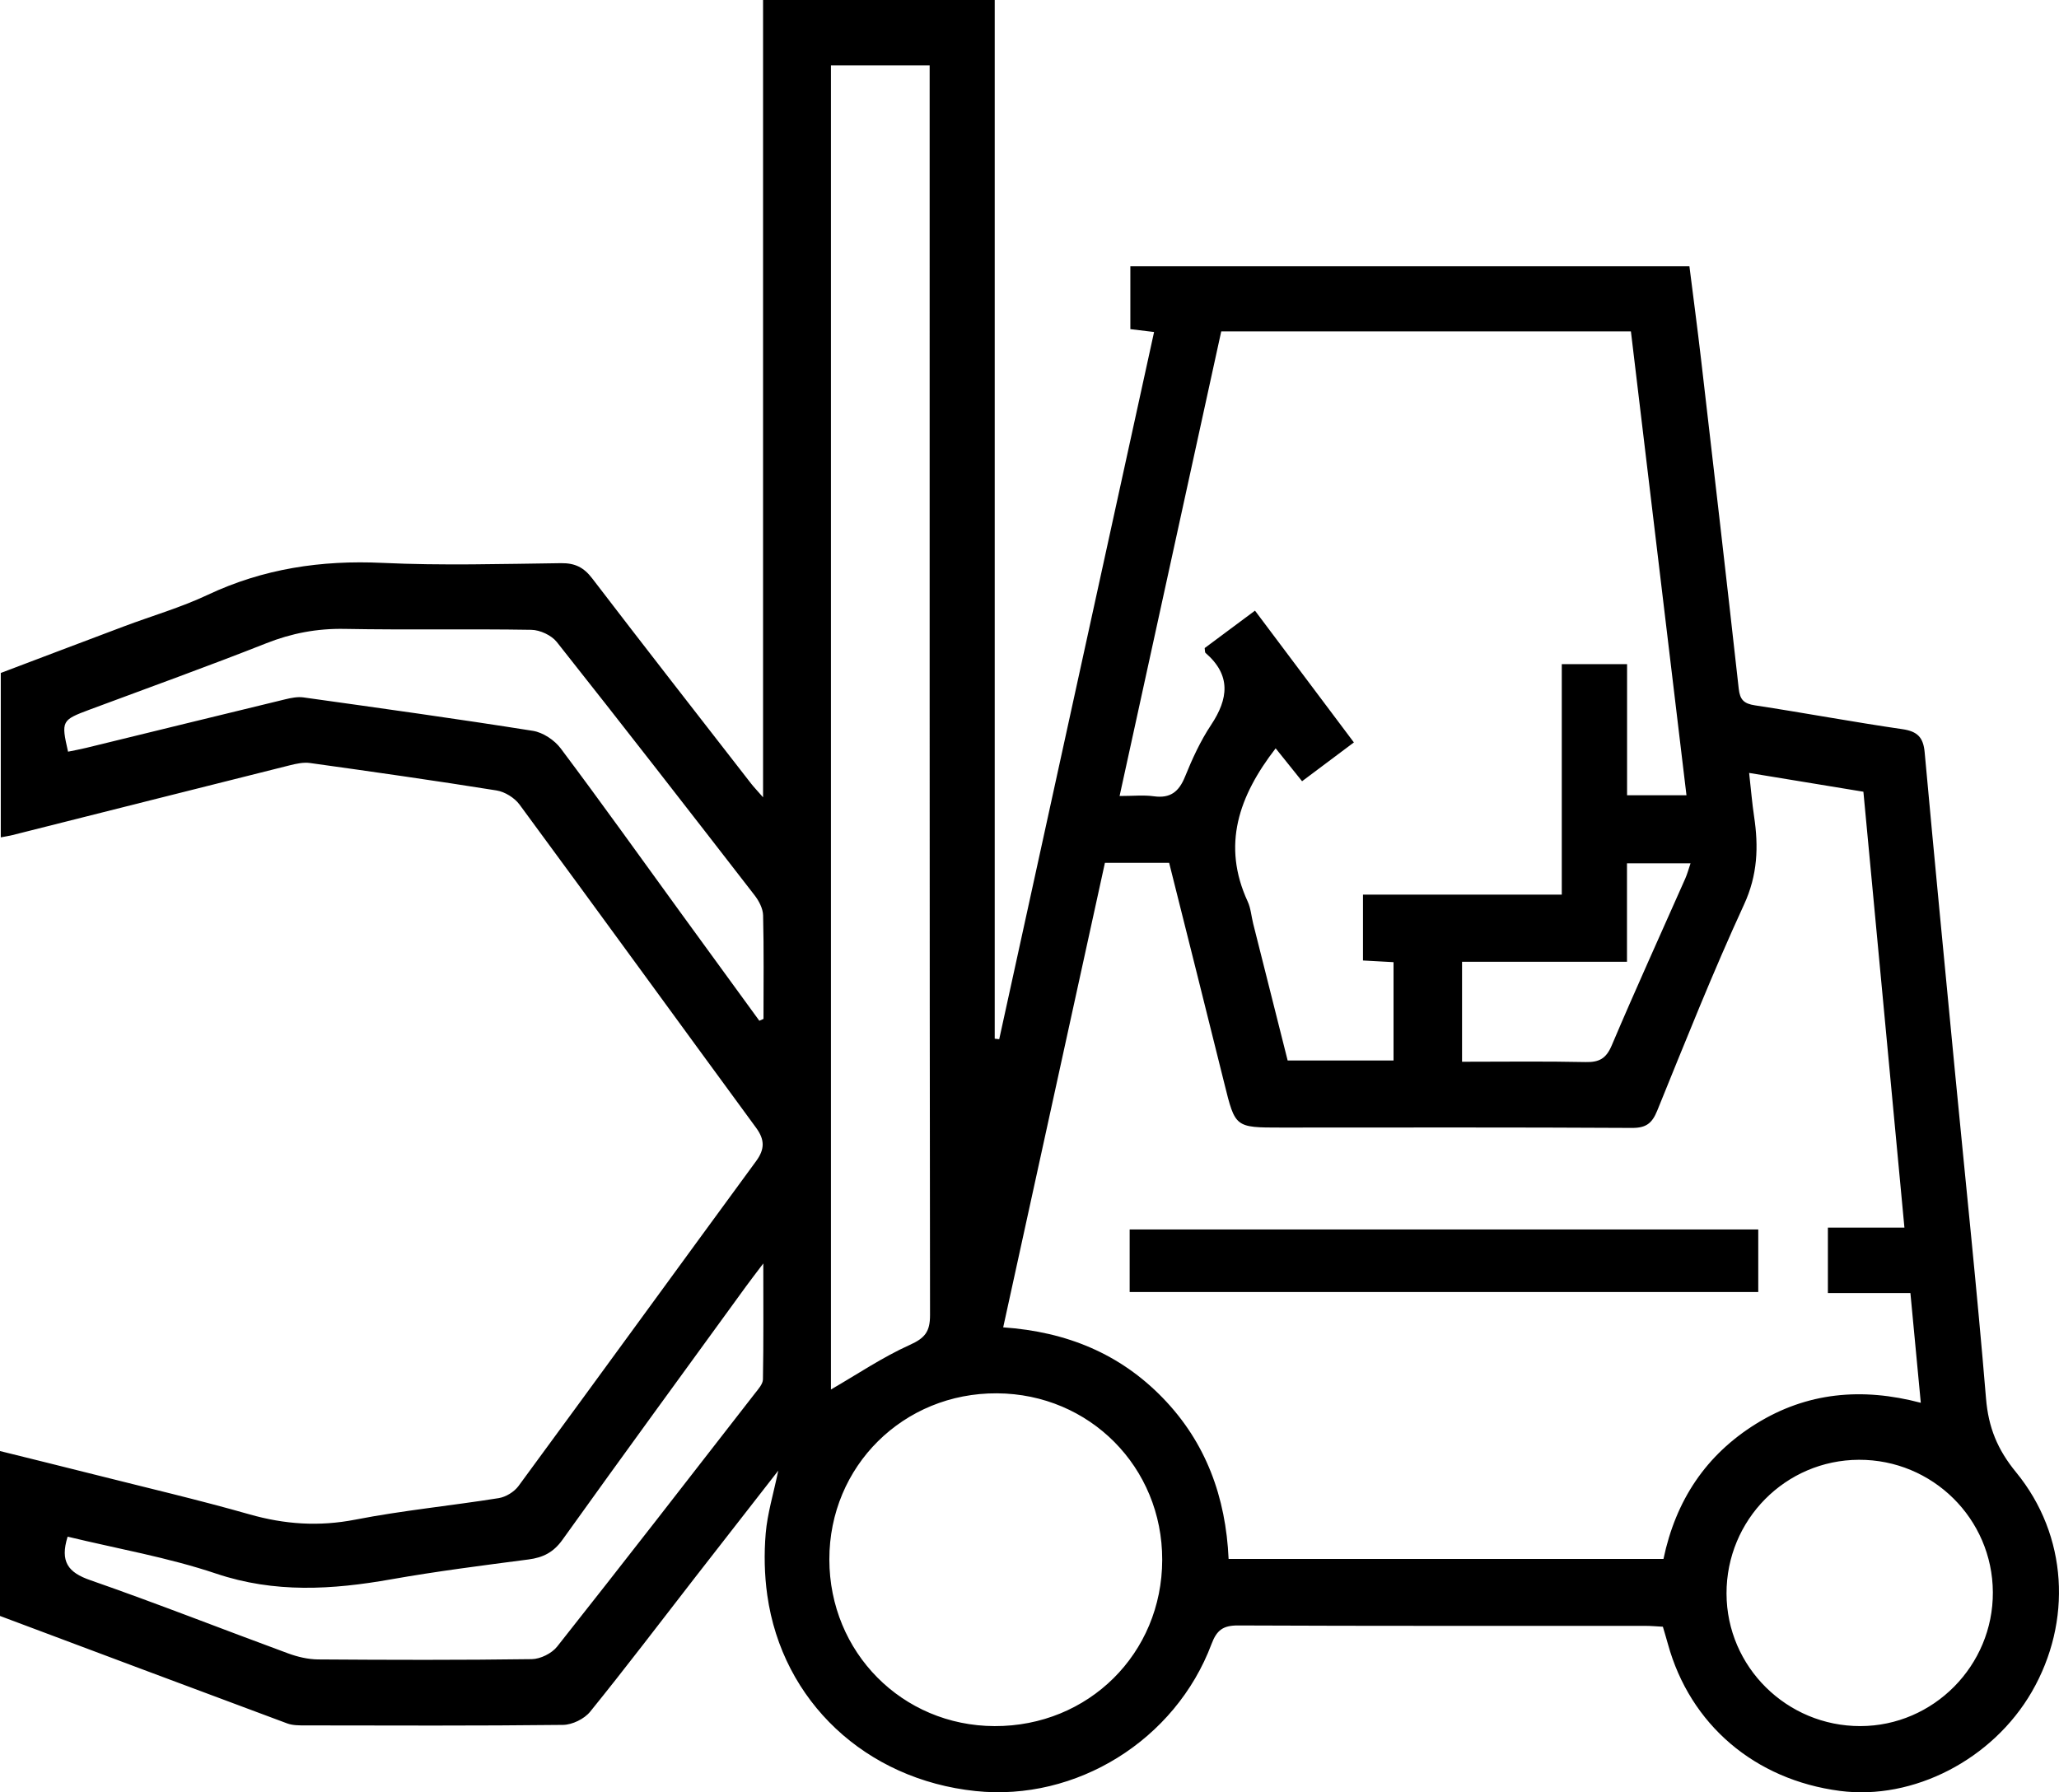
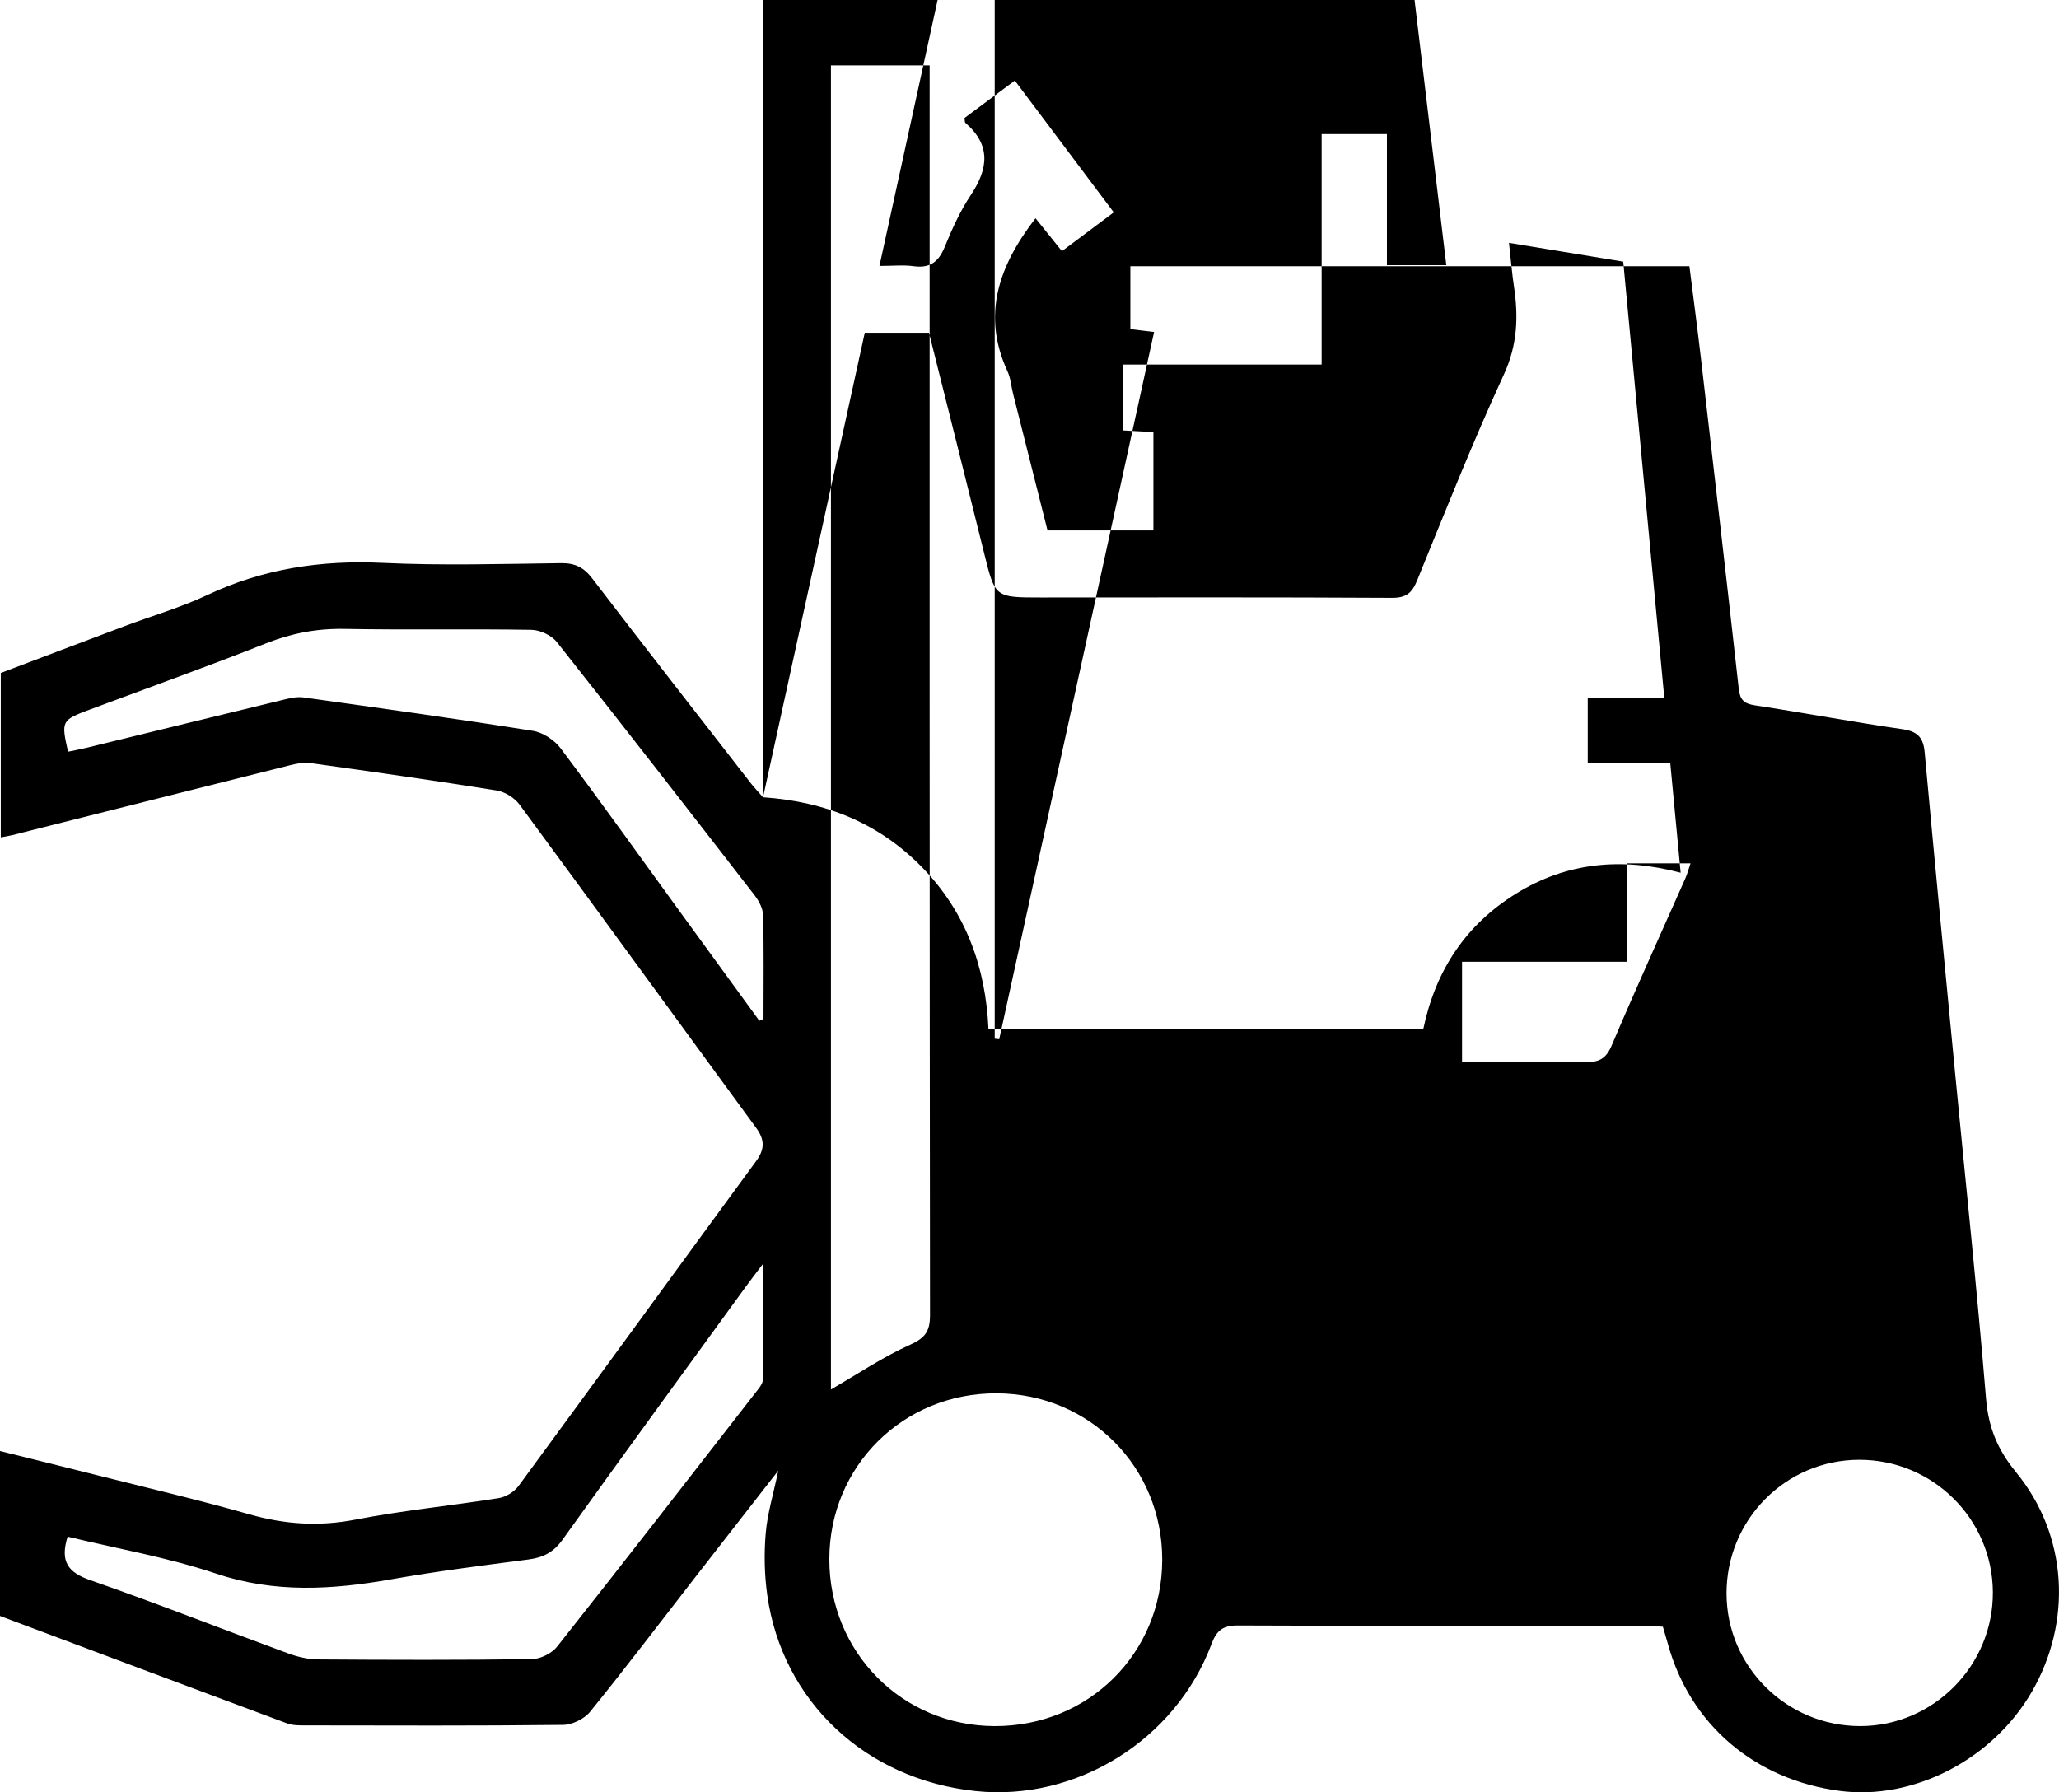
<svg xmlns="http://www.w3.org/2000/svg" id="Laag_1" data-name="Laag 1" viewBox="0 0 3215.83 2799.5">
-   <path d="m1191.78,1245.3V0h361.81v1622.42c2.34.26,4.69.52,7.03.78,80.39-367.17,160.78-734.33,241.86-1104.62-12.58-1.52-23.72-2.87-37.04-4.48v-98.28h873.15c5.96,47.49,12.49,96.27,18.16,145.16,19.92,171.6,39.81,343.2,58.89,514.9,1.93,17.39,8.35,23.27,25.4,25.86,76.81,11.69,153.23,26.04,230.12,37.19,23.6,3.42,32.72,12.75,34.85,36.09,15.23,166.69,31.38,333.29,47.42,499.91,16.35,169.84,34.33,339.53,48.43,509.55,3.74,45.09,17.8,79.64,46.9,115.12,81,98.77,87.91,233.45,24.59,342.98-61.15,105.78-185.03,169.75-299.7,154.77-133.04-17.38-234.03-103.69-268.66-229.56-2.29-8.32-4.82-16.57-7.84-26.89-8.83-.45-18.35-1.34-27.87-1.35-211.87-.08-423.73.33-635.6-.62-23.32-.1-33.3,7.2-41.48,29-56.43,150.37-211.47,246.19-368.59,229.65-171.44-18.05-301.83-139.88-325.25-306.01-4.47-31.74-5.14-64.66-2.43-96.6,2.61-30.71,11.89-60.85,19.62-97.88-45.84,58.84-88.11,112.97-130.25,167.21-54.35,69.96-107.86,140.6-163.63,209.41-9.08,11.21-27.86,20.38-42.28,20.54-134.02,1.55-268.06.97-402.1.79-9.6-.01-19.93.17-28.68-3.08-149.49-55.58-298.79-111.7-448.63-167.88v-257.58c50.66,12.59,99.51,24.57,148.27,36.89,80.52,20.35,161.47,39.24,241.32,61.97,55.11,15.69,108.61,19.35,165.4,8.28,74.03-14.42,149.43-21.69,223.99-33.61,11.15-1.78,24.16-9.77,30.87-18.89,124.11-168.87,247.21-338.49,371.12-507.51,13.73-18.73,13.57-33.51-.08-52.13-123.3-168.12-245.75-336.88-369.41-504.74-7.83-10.63-22.92-20.01-35.9-22.09-96.92-15.53-194.13-29.31-291.35-42.86-10.23-1.43-21.44,1.03-31.72,3.61-144.39,36.14-288.7,72.62-433.05,108.96-5.13,1.29-10.39,2.05-18.21,3.56v-256.79c62.47-23.64,127.57-48.39,192.76-72.9,43.42-16.32,88.38-29.3,130.18-49,87.11-41.04,177.47-54.53,273.26-50.03,92.76,4.36,185.89,1.63,278.83.44,21.74-.28,35.47,6.53,48.61,23.7,82.08,107.24,165.2,213.68,248.05,320.33,4.32,5.56,9.24,10.65,18.84,21.64Zm375.06,827.98c99.17,6.88,182.29,41.26,249.15,110.15,67.61,69.66,98.56,155.17,102.89,251.62h679.19c19.2-91.56,66.29-162.59,144.88-211.27,79.1-48.99,164.79-57,257.03-32.66-5.68-59.97-10.82-114.25-16.23-171.39h-128.88v-102.22h119.54c-21.53-228.82-42.73-454.05-64.08-680.86-60.35-9.93-117.93-19.4-178.47-29.36,3.05,27.23,4.7,47.66,7.74,67.89,7.13,47.36,5.58,91.51-15.68,137.67-48.69,105.72-91.7,214.08-135.59,321.95-8.1,19.9-17.39,27.11-39.54,26.98-182.62-1.05-365.25-.6-547.87-.56-72.05.01-71.66-.04-88.7-68.9-28.43-114.86-57.4-229.58-86.19-344.56h-100.32c-52.81,241.16-105.35,481.09-158.88,725.55Zm1067.16-831.11c-29.18-243.61-57.98-484.13-86.77-724.51h-639.86c-52.89,241.81-105.48,482.21-158.74,725.68,21.24,0,37.59-1.79,53.38.41,25.85,3.6,39.24-7,48.77-30.52,11.32-27.91,24.1-55.86,40.7-80.85,27.27-41.04,31.52-77.74-8.58-112.51-1.21-1.05-.79-3.99-1.38-7.6,25.23-18.77,50.97-37.93,78.57-58.46,52.17,69.52,102.54,136.64,154.47,205.84-28.14,21.08-54.26,40.64-80.93,60.62-16.02-19.95-29.05-36.18-41.26-51.4-57.71,74.69-84.3,151.28-43.65,239.34,4.88,10.56,5.66,22.98,8.55,34.49,18.03,71.71,36.11,143.4,53.84,213.75h165.37v-153.58c-17.5-.96-33.05-1.81-47.72-2.61v-102.86h310.49v-360.01h101.98v204.77h92.75ZM1297.81,102.11v2068.25c41.12-23.77,80.48-50.43,123.18-69.67,23.62-10.64,31.6-20.7,31.57-46.49-.78-638.78-.6-1277.56-.59-1916.34,0-11.49,0-22.98,0-35.75h-154.16Zm517.38,2334.37c.24-144.82-113.3-259.3-258.02-260.15-146.3-.86-262.03,113.86-261.86,259.57.17,145.1,113.82,259.73,258.02,260.24,146.68.52,261.62-113.46,261.86-259.66Zm-629.21-842.09c2.16-.96,4.32-1.93,6.48-2.89,0-53.94.72-107.89-.62-161.79-.26-10.61-6.49-22.54-13.28-31.3-102.42-132.3-205.04-264.46-308.92-395.61-8.34-10.53-26.21-18.82-39.81-19.04-97.17-1.62-194.4.36-291.56-1.44-42.96-.8-82.58,6.7-122.51,22.5-91.18,36.06-183.52,69.18-275.4,103.46-44.39,16.56-44.99,17.62-34.09,65.83,9.42-1.96,18.93-3.66,28.29-5.94,103.64-25.28,207.24-50.75,310.93-75.85,9.22-2.23,19.27-4.26,28.45-2.98,119.57,16.74,239.17,33.32,358.41,52.22,15.72,2.49,33.66,14.47,43.39,27.44,63.46,84.59,124.91,170.7,187.08,256.26,41,56.42,82.09,112.77,123.14,169.16ZM105.62,2400.23c-12.22,39.2.88,55.93,35.13,67.86,103.78,36.15,206.09,76.51,309.25,114.46,14.83,5.45,31.19,9.33,46.87,9.44,111.23.8,222.48,1.1,333.7-.45,13.5-.19,31.18-8.97,39.58-19.58,103.82-131.2,206.32-263.45,308.98-395.57,5.15-6.63,12.33-14.44,12.46-21.8,1.03-57.45.57-114.92.57-181.1-12.92,17.12-20.08,26.3-26.91,35.71-95.78,131.85-191.95,263.42-286.79,395.95-14.04,19.62-30.26,27.73-53.03,30.7-71.62,9.36-143.35,18.45-214.45,31.02-92.08,16.28-181.8,21.88-273.47-8.94-75.23-25.29-154.39-38.89-231.88-57.7Zm2590.94,88.97c.26,114.31,94.03,207.11,209.07,206.92,114.19-.19,207.52-94.54,206.9-209.17-.62-114.69-94.2-207.2-209.2-206.8-114.65.4-207.04,93.8-206.78,209.05Zm-155.47-986.9h-257.61v156.12c65.81,0,129.41-.87,192.96.49,21.29.46,32.1-5.41,40.85-26.06,37.02-87.35,76.42-173.69,114.79-260.46,3.31-7.48,5.39-15.5,8.27-23.91h-99.26v153.83Z" />
-   <path d="m1764.35,2018.09v-97.7h981.77v97.7h-981.77Z" />
+   <path d="m1191.78,1245.3V0h361.81v1622.42c2.34.26,4.69.52,7.03.78,80.39-367.17,160.78-734.33,241.86-1104.62-12.58-1.52-23.72-2.87-37.04-4.48v-98.28h873.15c5.96,47.49,12.49,96.27,18.16,145.16,19.92,171.6,39.81,343.2,58.89,514.9,1.93,17.39,8.35,23.27,25.4,25.86,76.81,11.69,153.23,26.04,230.12,37.19,23.6,3.42,32.72,12.75,34.85,36.09,15.23,166.69,31.38,333.29,47.42,499.91,16.35,169.84,34.33,339.53,48.43,509.55,3.74,45.09,17.8,79.64,46.9,115.12,81,98.77,87.91,233.45,24.59,342.98-61.15,105.78-185.03,169.75-299.7,154.77-133.04-17.38-234.03-103.69-268.66-229.56-2.29-8.32-4.82-16.57-7.84-26.89-8.83-.45-18.35-1.34-27.87-1.35-211.87-.08-423.73.33-635.6-.62-23.32-.1-33.3,7.2-41.48,29-56.43,150.37-211.47,246.19-368.59,229.65-171.44-18.05-301.83-139.88-325.25-306.01-4.47-31.74-5.14-64.66-2.43-96.6,2.61-30.71,11.89-60.85,19.62-97.88-45.84,58.84-88.11,112.97-130.25,167.21-54.35,69.96-107.86,140.6-163.63,209.41-9.08,11.21-27.86,20.38-42.28,20.54-134.02,1.55-268.06.97-402.1.79-9.6-.01-19.93.17-28.68-3.08-149.49-55.58-298.79-111.7-448.63-167.88v-257.58c50.66,12.59,99.51,24.57,148.27,36.89,80.52,20.35,161.47,39.24,241.32,61.97,55.11,15.69,108.61,19.35,165.4,8.28,74.03-14.42,149.43-21.69,223.99-33.61,11.15-1.78,24.16-9.77,30.87-18.89,124.11-168.87,247.21-338.49,371.12-507.51,13.73-18.73,13.57-33.51-.08-52.13-123.3-168.12-245.75-336.88-369.41-504.74-7.83-10.63-22.92-20.01-35.9-22.09-96.92-15.53-194.13-29.31-291.35-42.86-10.23-1.43-21.44,1.03-31.72,3.61-144.39,36.14-288.7,72.62-433.05,108.96-5.13,1.29-10.39,2.05-18.21,3.56v-256.79c62.47-23.64,127.57-48.39,192.76-72.9,43.42-16.32,88.38-29.3,130.18-49,87.11-41.04,177.47-54.53,273.26-50.03,92.76,4.36,185.89,1.63,278.83.44,21.74-.28,35.47,6.53,48.61,23.7,82.08,107.24,165.2,213.68,248.05,320.33,4.32,5.56,9.24,10.65,18.84,21.64Zc99.17,6.88,182.29,41.26,249.15,110.15,67.61,69.66,98.56,155.17,102.89,251.62h679.19c19.2-91.56,66.29-162.59,144.88-211.27,79.1-48.99,164.79-57,257.03-32.66-5.68-59.97-10.82-114.25-16.23-171.39h-128.88v-102.22h119.54c-21.53-228.82-42.73-454.05-64.08-680.86-60.35-9.93-117.93-19.4-178.47-29.36,3.05,27.23,4.7,47.66,7.74,67.89,7.13,47.36,5.58,91.51-15.68,137.67-48.69,105.72-91.7,214.08-135.59,321.95-8.1,19.9-17.39,27.11-39.54,26.98-182.62-1.05-365.25-.6-547.87-.56-72.05.01-71.66-.04-88.7-68.9-28.43-114.86-57.4-229.58-86.19-344.56h-100.32c-52.81,241.16-105.35,481.09-158.88,725.55Zm1067.16-831.11c-29.18-243.61-57.98-484.13-86.77-724.51h-639.86c-52.89,241.81-105.48,482.21-158.74,725.68,21.24,0,37.59-1.79,53.38.41,25.85,3.6,39.24-7,48.77-30.52,11.32-27.91,24.1-55.86,40.7-80.85,27.27-41.04,31.52-77.74-8.58-112.51-1.21-1.05-.79-3.99-1.38-7.6,25.23-18.77,50.97-37.93,78.57-58.46,52.17,69.52,102.54,136.64,154.47,205.84-28.14,21.08-54.26,40.64-80.93,60.62-16.02-19.95-29.05-36.18-41.26-51.4-57.71,74.69-84.3,151.28-43.65,239.34,4.88,10.56,5.66,22.98,8.55,34.49,18.03,71.71,36.11,143.4,53.84,213.75h165.37v-153.58c-17.5-.96-33.05-1.81-47.72-2.61v-102.86h310.49v-360.01h101.98v204.77h92.75ZM1297.81,102.11v2068.25c41.12-23.77,80.48-50.43,123.18-69.67,23.62-10.64,31.6-20.7,31.57-46.49-.78-638.78-.6-1277.56-.59-1916.34,0-11.49,0-22.98,0-35.75h-154.16Zm517.38,2334.37c.24-144.82-113.3-259.3-258.02-260.15-146.3-.86-262.03,113.86-261.86,259.57.17,145.1,113.82,259.73,258.02,260.24,146.68.52,261.62-113.46,261.86-259.66Zm-629.21-842.09c2.16-.96,4.32-1.93,6.48-2.89,0-53.94.72-107.89-.62-161.79-.26-10.61-6.49-22.54-13.28-31.3-102.42-132.3-205.04-264.46-308.92-395.61-8.34-10.53-26.21-18.82-39.81-19.04-97.17-1.62-194.4.36-291.56-1.44-42.96-.8-82.58,6.7-122.51,22.5-91.18,36.06-183.52,69.18-275.4,103.46-44.39,16.56-44.99,17.62-34.09,65.83,9.42-1.96,18.93-3.66,28.29-5.94,103.64-25.28,207.24-50.75,310.93-75.85,9.22-2.23,19.27-4.26,28.45-2.98,119.57,16.74,239.17,33.32,358.41,52.22,15.72,2.49,33.66,14.47,43.39,27.44,63.46,84.59,124.91,170.7,187.08,256.26,41,56.42,82.09,112.77,123.14,169.16ZM105.62,2400.23c-12.22,39.2.88,55.93,35.13,67.86,103.78,36.15,206.09,76.51,309.25,114.46,14.83,5.45,31.19,9.33,46.87,9.44,111.23.8,222.48,1.1,333.7-.45,13.5-.19,31.18-8.97,39.58-19.58,103.82-131.2,206.32-263.45,308.98-395.57,5.15-6.63,12.33-14.44,12.46-21.8,1.03-57.45.57-114.92.57-181.1-12.92,17.12-20.08,26.3-26.91,35.71-95.78,131.85-191.95,263.42-286.79,395.95-14.04,19.62-30.26,27.73-53.03,30.7-71.62,9.36-143.35,18.45-214.45,31.02-92.08,16.28-181.8,21.88-273.47-8.94-75.23-25.29-154.39-38.89-231.88-57.7Zm2590.94,88.97c.26,114.31,94.03,207.11,209.07,206.92,114.19-.19,207.52-94.54,206.9-209.17-.62-114.69-94.2-207.2-209.2-206.8-114.65.4-207.04,93.8-206.78,209.05Zm-155.47-986.9h-257.61v156.12c65.81,0,129.41-.87,192.96.49,21.29.46,32.1-5.41,40.85-26.06,37.02-87.35,76.42-173.69,114.79-260.46,3.31-7.48,5.39-15.5,8.27-23.91h-99.26v153.83Z" />
</svg>